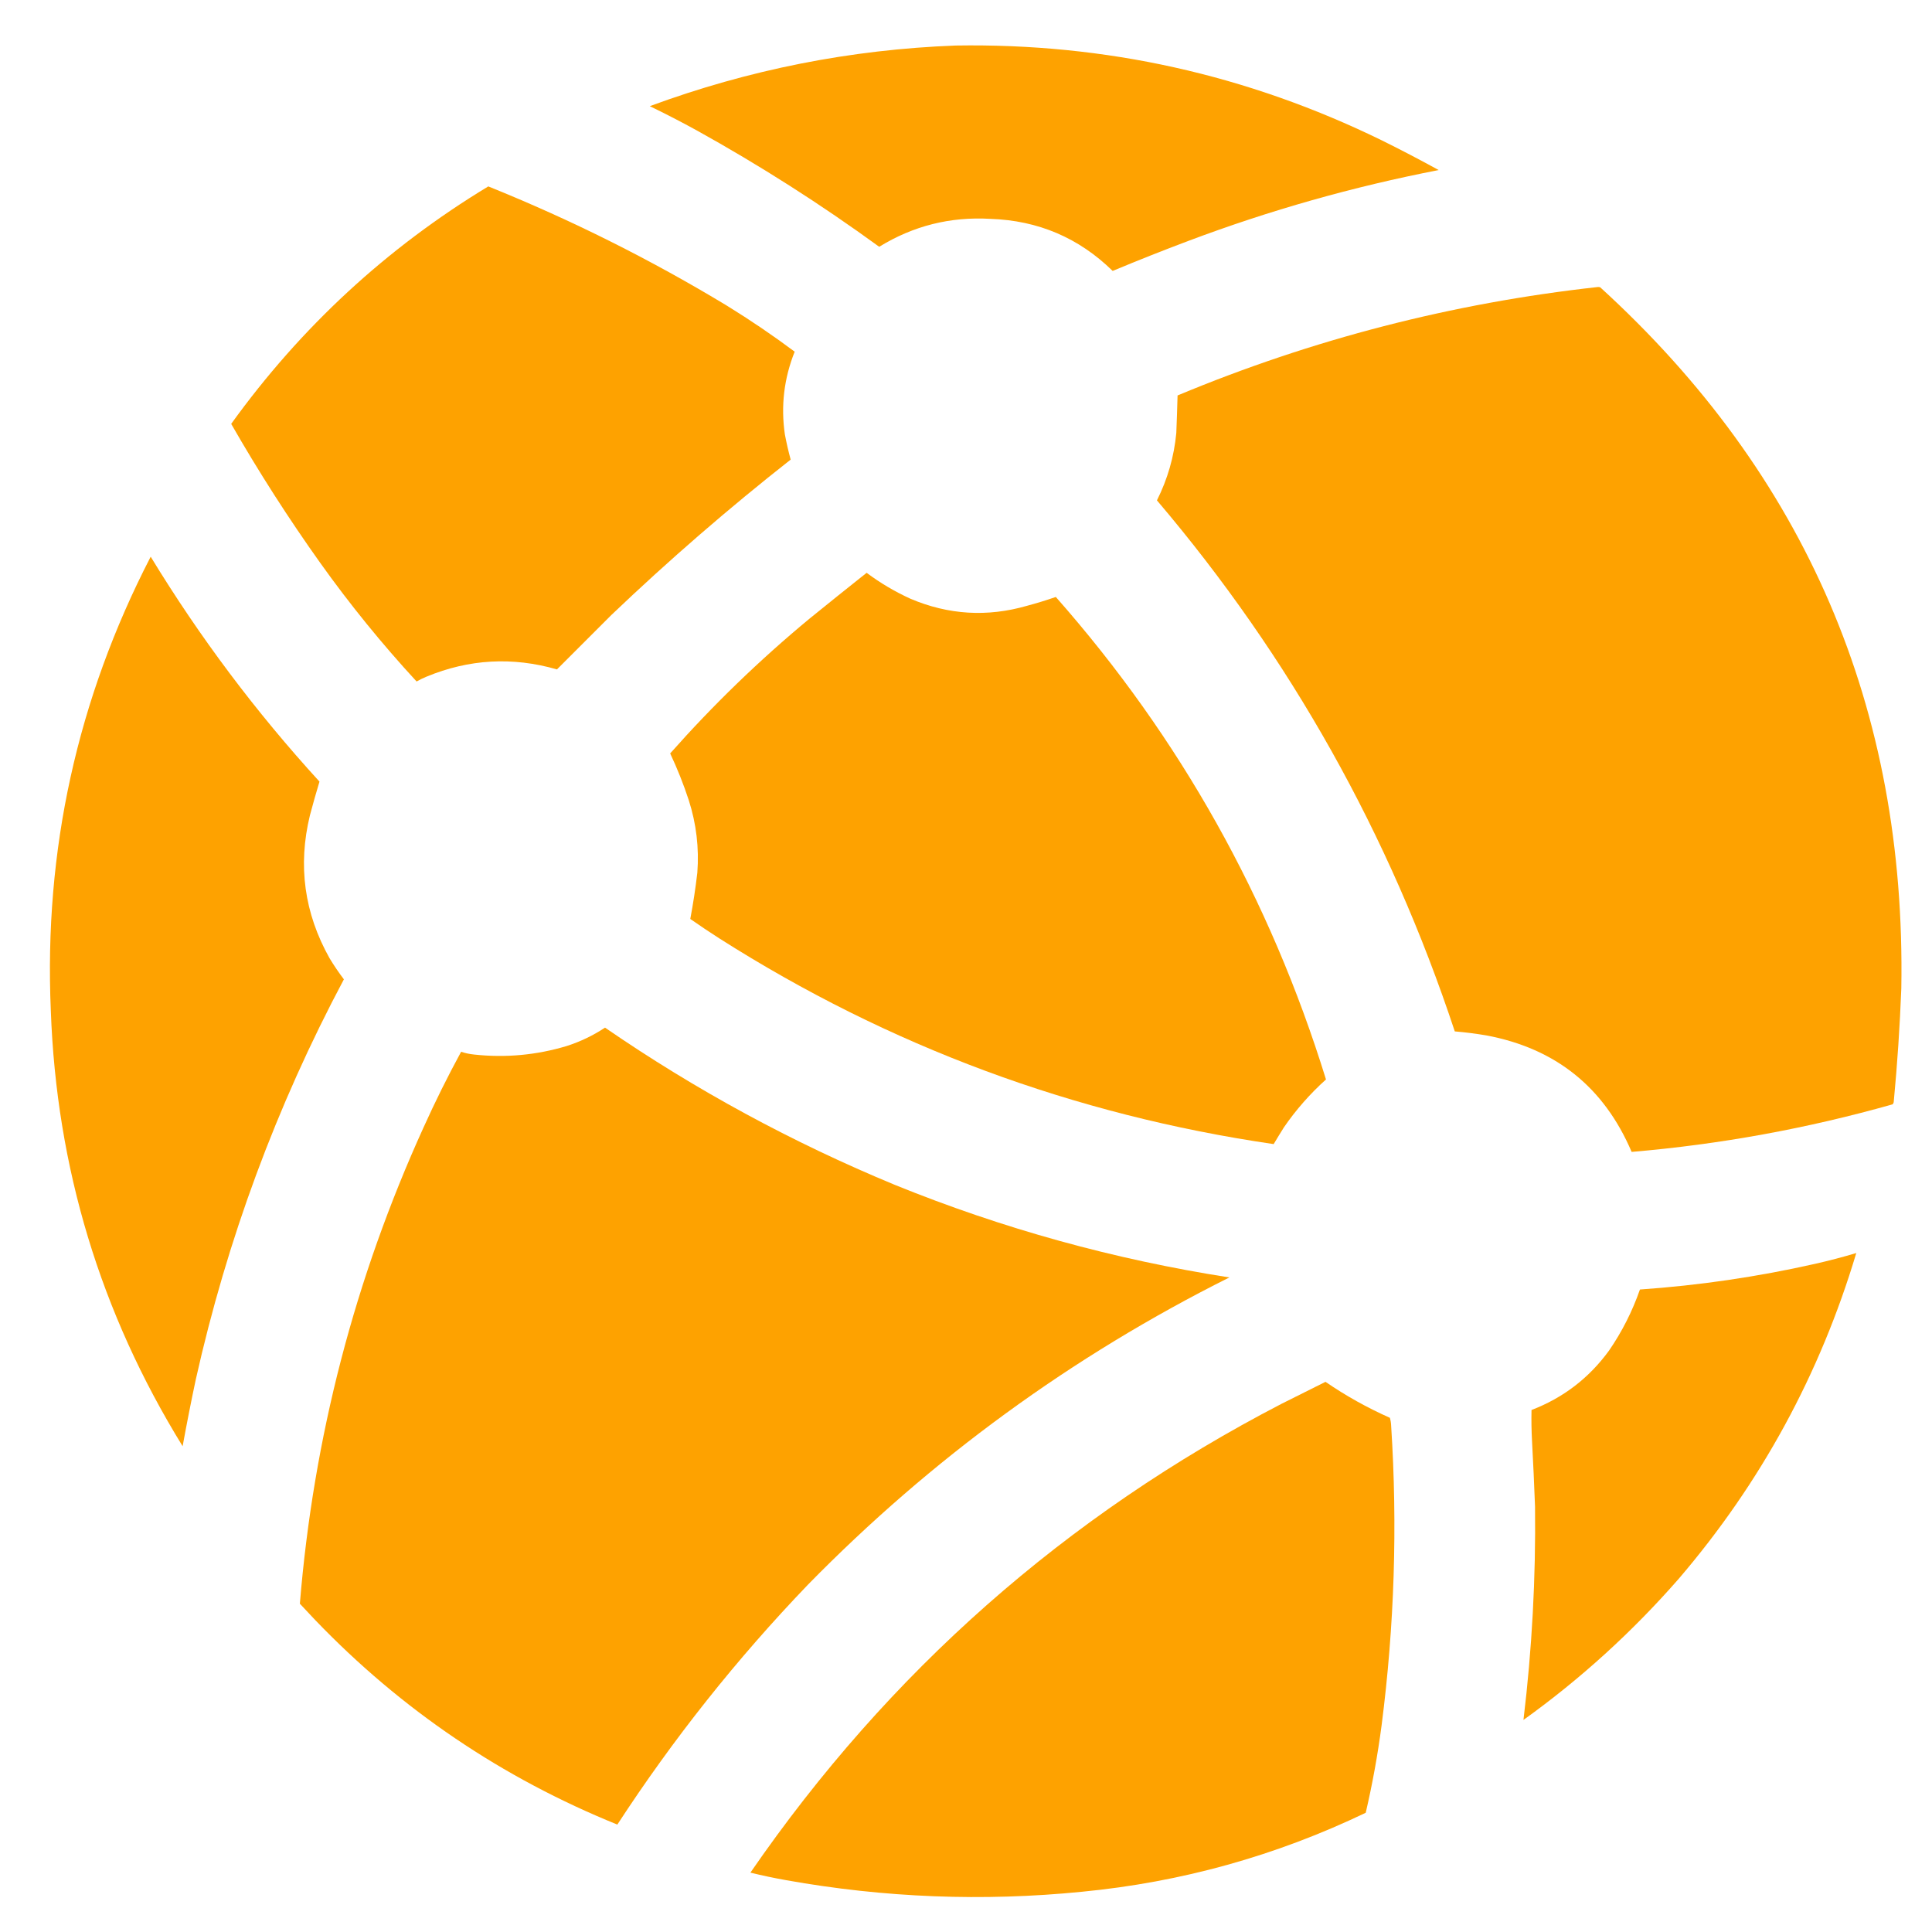
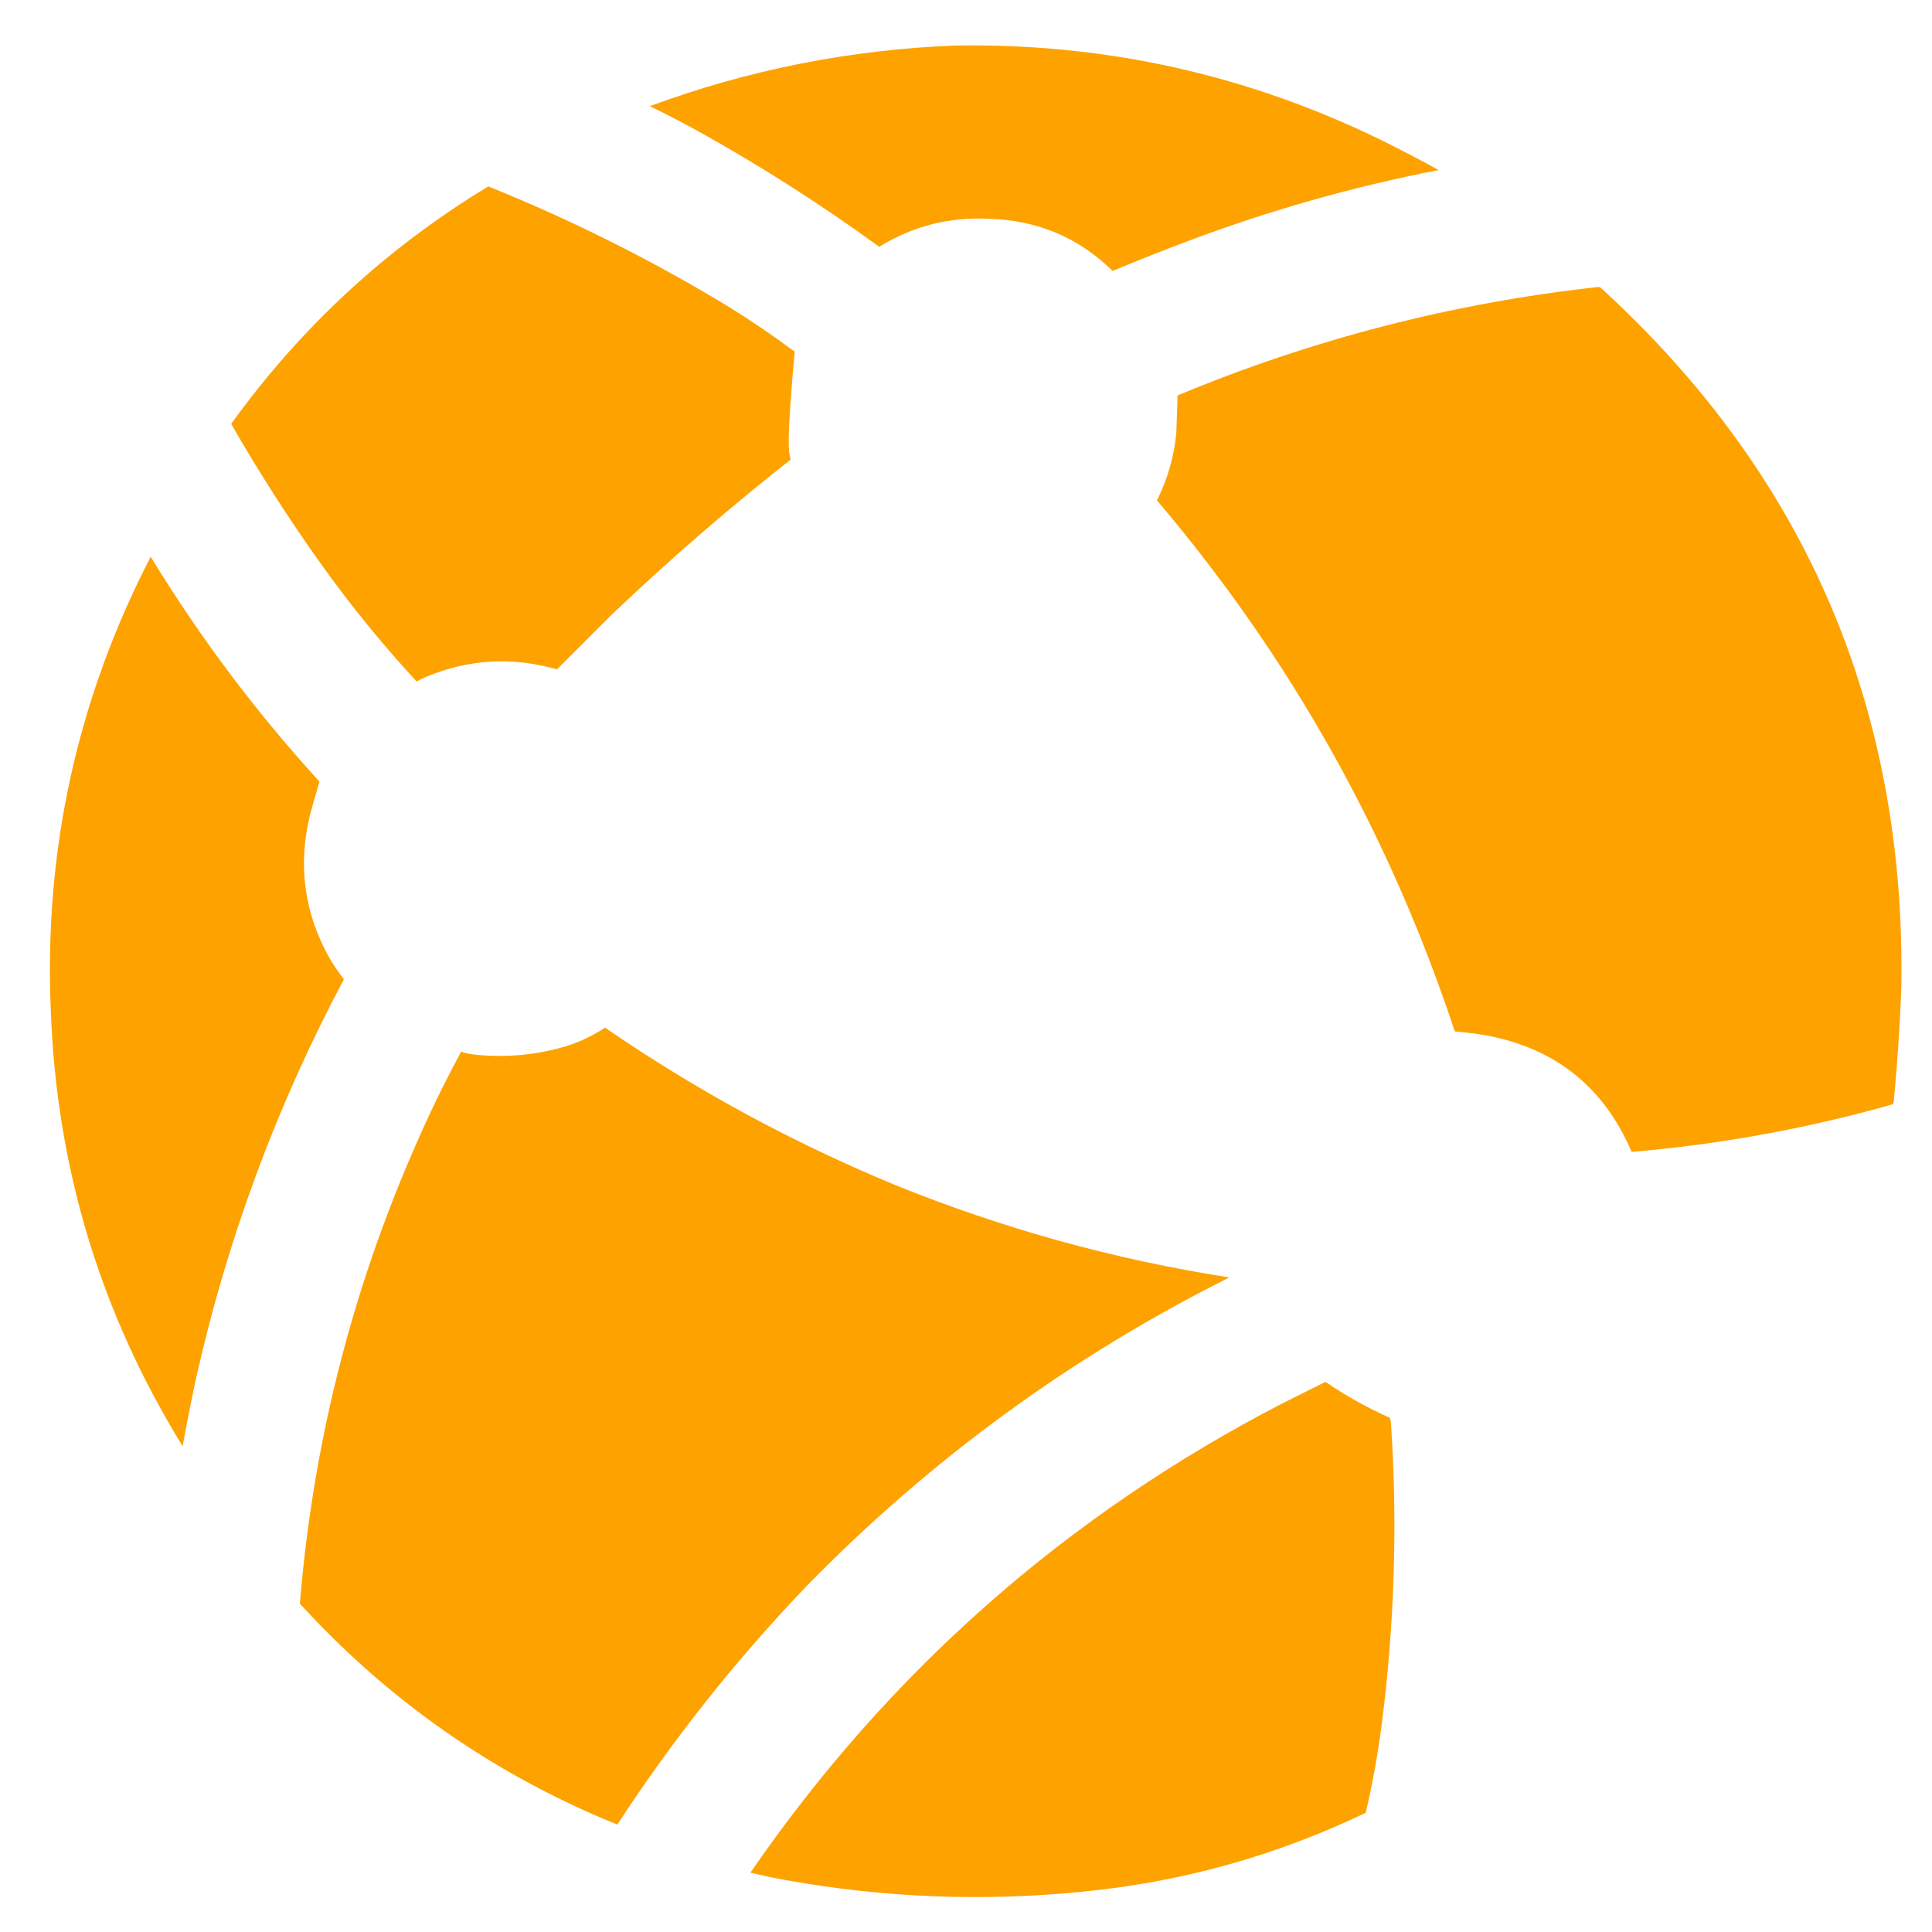
<svg xmlns="http://www.w3.org/2000/svg" version="1.1" width="3840px" height="3840px" style="shape-rendering:geometricPrecision; text-rendering:geometricPrecision; image-rendering:optimizeQuality; fill-rule:evenodd; clip-rule:evenodd">
  <g>
    <path style="opacity:1" fill="#fea200" d="M 1899.5,90.5 C 2197.05,85.641 2479.39,148.474 2746.5,279C 2784.67,297.917 2822.34,317.583 2859.5,338C 2689.52,370.995 2523.52,417.995 2361.5,479C 2311.14,497.952 2261.14,517.785 2211.5,538.5C 2144.26,472.669 2063.26,438.169 1968.5,435C 1888.86,430.354 1815.19,448.854 1747.5,490.5C 1631.45,406.031 1510.45,328.865 1384.5,259C 1353.94,242.219 1322.94,226.219 1291.5,211C 1487.87,138.558 1690.54,98.392 1899.5,90.5 Z" />
  </g>
  <g>
-     <path style="opacity:1" fill="#fea200" d="M 970.5,370.5 C 1135.5,437.002 1293.84,516.168 1445.5,608C 1491.54,636.377 1536.2,666.711 1579.5,699C 1558.25,752.141 1551.75,806.974 1560,863.5C 1563.21,880.321 1567.04,896.987 1571.5,913.5C 1448.2,1010.42 1329.54,1113.25 1215.5,1222C 1179.28,1258.22 1143.12,1294.38 1107,1330.5C 1018.73,1305.05 932.226,1309.89 847.5,1345C 840.801,1347.77 834.301,1350.93 828,1354.5C 759.303,1280.02 695.637,1201.68 637,1119.5C 573.343,1030.22 514.176,937.887 459.5,842.5C 598.147,650.16 768.48,492.827 970.5,370.5 Z" />
+     <path style="opacity:1" fill="#fea200" d="M 970.5,370.5 C 1135.5,437.002 1293.84,516.168 1445.5,608C 1491.54,636.377 1536.2,666.711 1579.5,699C 1563.21,880.321 1567.04,896.987 1571.5,913.5C 1448.2,1010.42 1329.54,1113.25 1215.5,1222C 1179.28,1258.22 1143.12,1294.38 1107,1330.5C 1018.73,1305.05 932.226,1309.89 847.5,1345C 840.801,1347.77 834.301,1350.93 828,1354.5C 759.303,1280.02 695.637,1201.68 637,1119.5C 573.343,1030.22 514.176,937.887 459.5,842.5C 598.147,650.16 768.48,492.827 970.5,370.5 Z" />
  </g>
  <g>
    <path style="opacity:1" fill="#fea200" d="M 3175.5,570.5 C 3177.2,570.34 3178.87,570.506 3180.5,571C 3589.14,943.656 3788.64,1408.16 3779,1964.5C 3776.12,2039.64 3771.12,2114.64 3764,2189.5C 3763.88,2191.73 3763.05,2193.56 3761.5,2195C 3591.57,2243.07 3418.73,2274.57 3243,2289.5C 3188.2,2161.05 3092.03,2083.89 2954.5,2058C 2933.61,2054.43 2912.61,2051.76 2891.5,2050C 2761.77,1658.13 2564.43,1306.3 2299.5,994.5C 2320.72,952.274 2333.56,907.607 2338,860.5C 2339,835.611 2339.84,810.778 2340.5,786C 2608.5,674.249 2886.84,602.416 3175.5,570.5 Z" />
  </g>
  <g>
    <path style="opacity:1" fill="#fea200" d="M 299.5,1106.5 C 396.716,1266.17 508.549,1415.17 635,1553.5C 628.295,1575.63 621.961,1597.96 616,1620.5C 591.731,1720.29 604.731,1814.95 655,1904.5C 663.758,1919.02 673.258,1933.02 683.5,1946.5C 549.476,2198.39 451.31,2463.72 389,2742.5C 379.687,2786.38 371.02,2830.38 363,2874.5C 199.523,2609.35 112.19,2320.68 101,2008.5C 87.303,1689.98 153.47,1389.32 299.5,1106.5 Z" />
  </g>
  <g>
-     <path style="opacity:1" fill="#fea200" d="M 1722.5,1138.5 C 1749.5,1158.68 1778.5,1175.85 1809.5,1190C 1885.15,1222.17 1962.48,1226.83 2041.5,1204C 2060.72,1198.87 2079.72,1193.04 2098.5,1186.5C 2345.29,1466.23 2524.29,1785.89 2635.5,2145.5C 2603.82,2174 2575.98,2205.67 2552,2240.5C 2545.04,2251.58 2538.21,2262.75 2531.5,2274C 2134.31,2215.99 1766.98,2079.65 1429.5,1865C 1410.07,1852.54 1390.91,1839.71 1372,1826.5C 1377.74,1796.06 1382.41,1765.4 1386,1734.5C 1389.7,1685.42 1384.03,1637.42 1369,1590.5C 1358.54,1558.6 1346.2,1527.6 1332,1497.5C 1417.41,1401.08 1509.58,1311.92 1608.5,1230C 1646.4,1199.26 1684.4,1168.76 1722.5,1138.5 Z" />
-   </g>
+     </g>
  <g>
    <path style="opacity:1" fill="#fea200" d="M 1202.5,2042.5 C 1382.75,2166.49 1574.75,2270.66 1778.5,2355C 1992.95,2442.03 2214.61,2503.36 2443.5,2539C 2130.42,2695.66 1851.26,2899.16 1606,3149.5C 1464.45,3296.98 1338.11,3455.98 1227,3626.5C 997.868,3533.65 797.868,3398.31 627,3220.5C 616.667,3209.5 606.333,3198.5 596,3187.5C 623.046,2857.4 705.046,2541.73 842,2240.5C 864.996,2189.51 889.83,2139.51 916.5,2090.5C 924.951,2093.29 933.618,2095.12 942.5,2096C 1005.02,2102.77 1066.35,2097.1 1126.5,2079C 1153.63,2070.27 1178.97,2058.1 1202.5,2042.5 Z" />
  </g>
  <g>
-     <path style="opacity:1" fill="#fea200" d="M 3689.5,2490.5 C 3617.39,2731.42 3499.89,2947.09 3337,3137.5C 3244.48,3243.38 3141.48,3337.05 3028,3418.5C 3044.97,3277.72 3052.64,3136.38 3051,2994.5C 3049.37,2950.82 3047.37,2907.15 3045,2863.5C 3043.9,2843.17 3043.57,2822.84 3044,2802.5C 3106.97,2778.35 3158.3,2739.02 3198,2684.5C 3223.89,2646.88 3244.39,2606.38 3259.5,2563C 3376.81,2554.86 3492.81,2537.86 3607.5,2512C 3635.2,2505.74 3662.54,2498.58 3689.5,2490.5 Z" />
-   </g>
+     </g>
  <g>
    <path style="opacity:1" fill="#fea200" d="M 2634.5,2746.5 C 2674.75,2774.14 2717.42,2797.97 2762.5,2818C 2763.95,2823.02 2764.79,2828.19 2765,2833.5C 2777.89,3032.78 2771.55,3231.44 2746,3429.5C 2738.32,3487.91 2727.82,3545.75 2714.5,3603C 2535.93,3688.65 2347.93,3740.98 2150.5,3760C 1953.92,3779.59 1757.92,3771.92 1562.5,3737C 1538.65,3732.76 1514.98,3727.76 1491.5,3722C 1766.32,3323.14 2118.32,3012.47 2547.5,2790C 2576.59,2775.45 2605.59,2760.95 2634.5,2746.5 Z" />
  </g>
</svg>